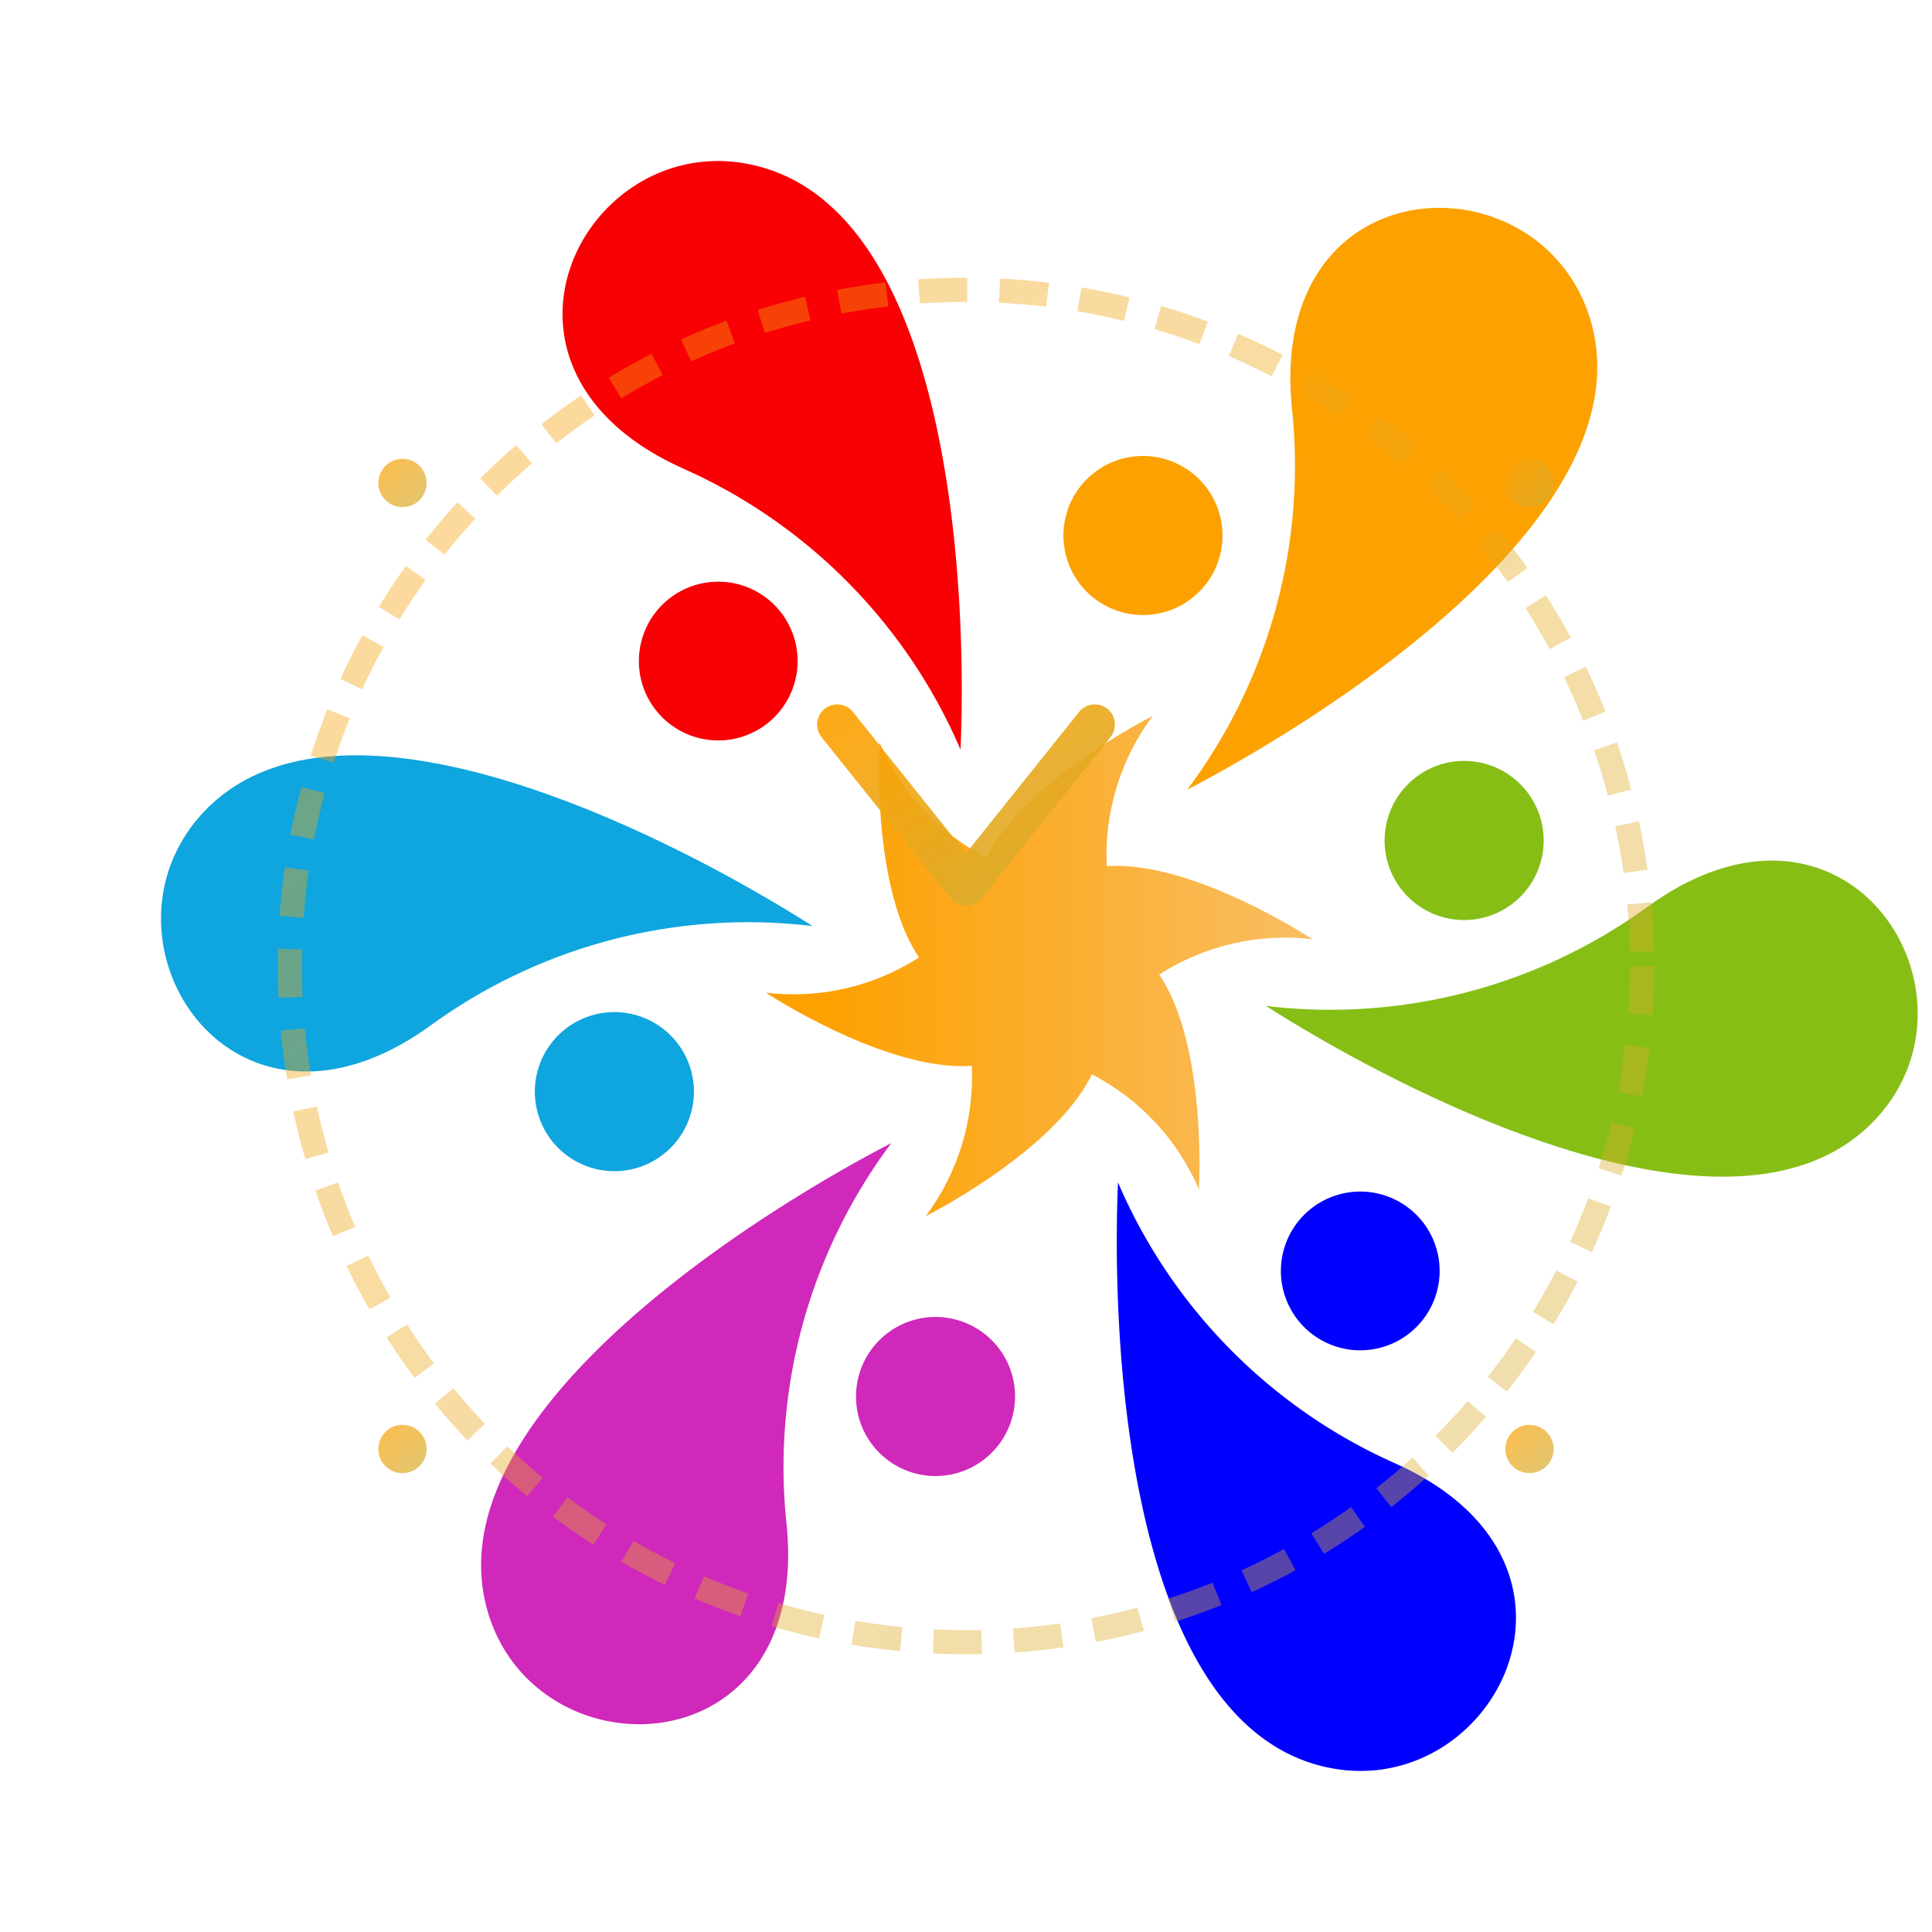
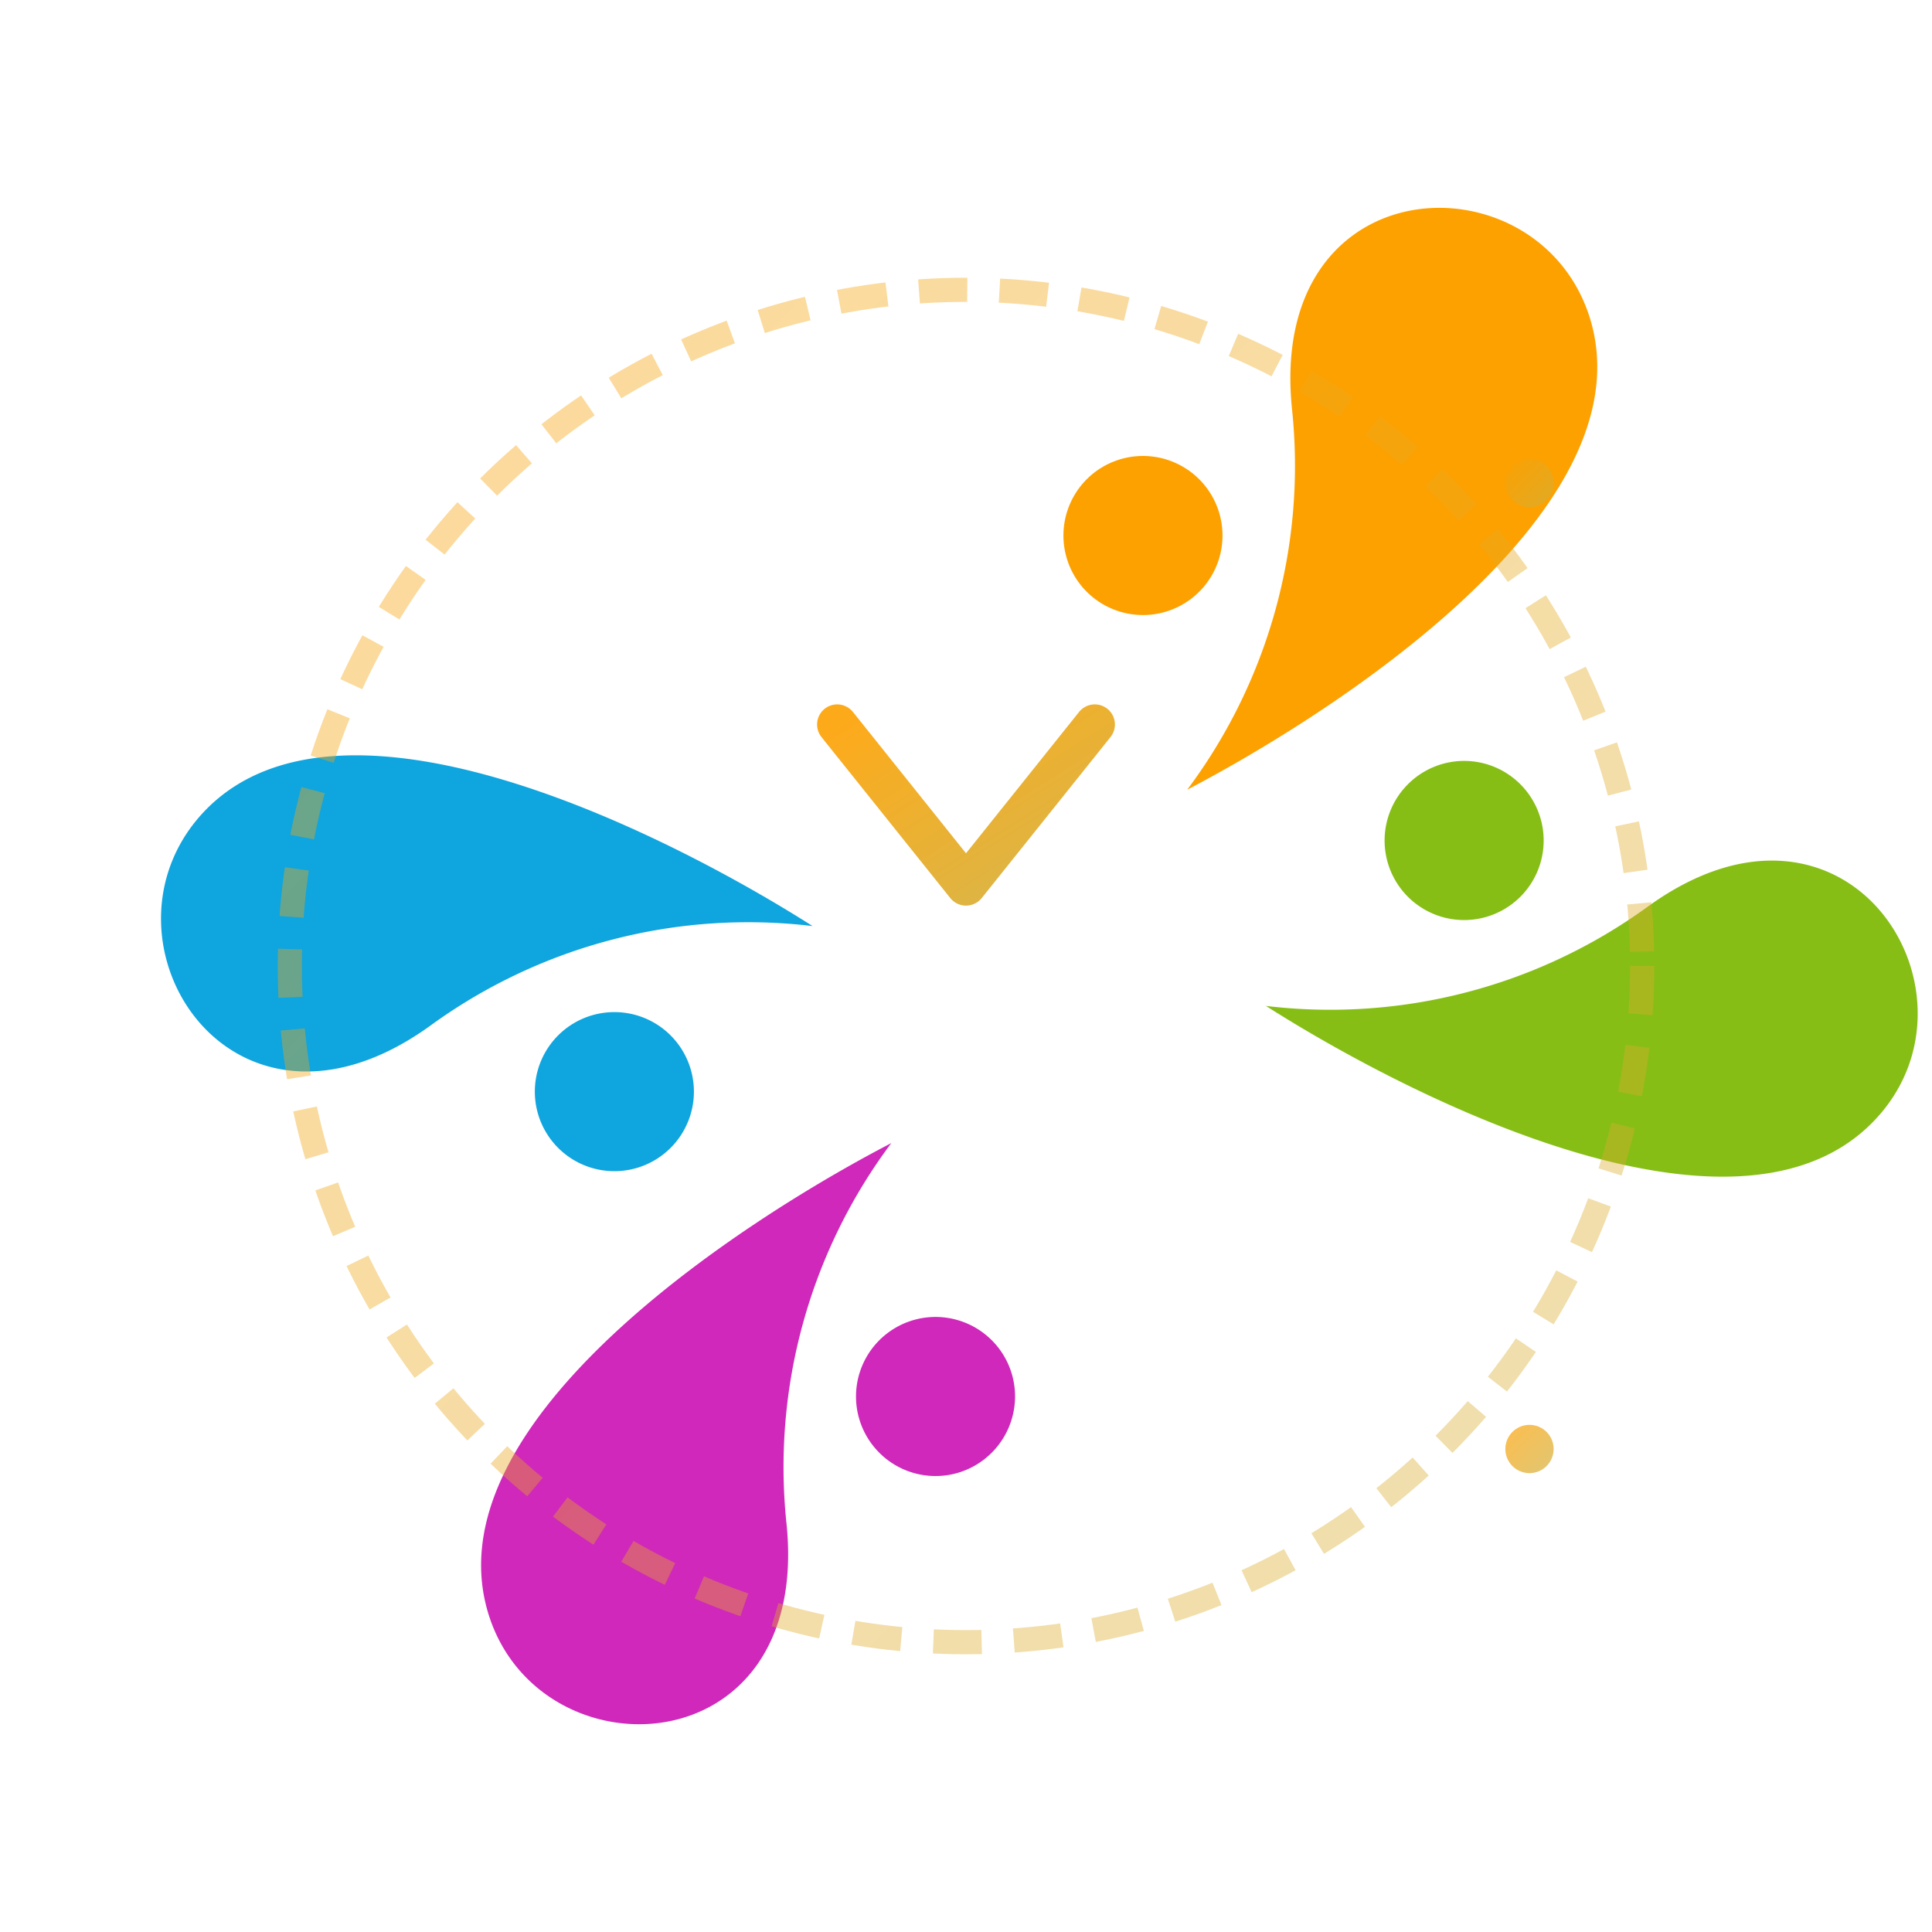
<svg xmlns="http://www.w3.org/2000/svg" width="120" height="120" viewBox="0 0 120 100" preserveAspectRatio="xMidYMid meet">
  <defs>
    <clipPath id="flower-clip-120">
      <path d="M62 50.53c2.35 3.47 2.62 9.88 2.47 13.35a14.46 14.46 0 0 0-6.65-7.15c-1.82 3.77-7.25 7.2-10.32 8.81a14.49 14.49 0 0 0 2.86-9.34c-4.18.3-9.87-2.68-12.79-4.54a14.43 14.43 0 0 0 9.51-2.19c-2.34-3.47-2.61-9.88-2.46-13.35a14.46 14.46 0 0 0 6.65 7.15c1.84-3.77 7.26-7.2 10.33-8.81a14.49 14.49 0 0 0-2.86 9.34c4.18-.3 9.87 2.68 12.79 4.54A14.47 14.47 0 0 0 62 50.53" fill="none" clip-rule="evenodd" />
    </clipPath>
    <linearGradient id="flower-gradient-120" x1="41.46" y1="50.02" x2="73.99" y2="49.98" gradientUnits="userSpaceOnUse">
      <stop offset="0" stop-color="#fda101" />
      <stop offset="1" stop-color="#f8c06b" />
    </linearGradient>
    <linearGradient id="gold-accent-120" x1="0%" y1="0%" x2="100%" y2="100%">
      <stop offset="0%" stop-color="#fda101" />
      <stop offset="100%" stop-color="#d4af37" />
    </linearGradient>
  </defs>
  <g transform="translate(10, 0)">
    <path d="M56.22 24.54a4.94 4.94 0 1 0 3.49-6.05 4.94 4.94 0 0 0-3.49 6.05m32.64-14.41c3.14 11.72-15.71 24-25.12 28.92a33.59 33.59 0 0 0 6.51-23.63C68.66 0 86-.44 88.86 10.13z" fill="#fda101" fill-rule="evenodd" />
    <path d="M77.44 38.72a4.94 4.94 0 1 0 7 0 4.93 4.93 0 0 0-7 0m28.8 21.06c-8.59 8.58-28.66-1.6-37.61-7.3a33.56 33.56 0 0 0 23.72-6.17c12.56-9.09 21.65 5.74 13.89 13.47z" fill="#86be16" fill-rule="evenodd" />
-     <path d="M75.77 64.18a4.93 4.93 0 1 0 3.49 6 4.93 4.93 0 0 0-3.49-6m-3.85 35.47C60.2 96.51 59 74 59.44 63.44a33.57 33.57 0 0 0 17.21 17.45c14.15 6.33 5.84 21.59-4.73 18.76z" fill="#00f" fill-rule="evenodd" />
    <path d="M52.88 75.46a4.94 4.94 0 1 0-3.49 6.05 4.95 4.95 0 0 0 3.49-6.05M20.23 89.87C17.09 78.15 36 65.86 45.36 61a33.59 33.59 0 0 0-6.51 23.63c1.59 15.37-15.78 15.81-18.62 5.24z" fill="#cf28ba" fill-rule="evenodd" />
    <path d="M31.66 61.29a4.94 4.94 0 1 0-7 0 4.94 4.94 0 0 0 7 0M2.86 40.22c8.58-8.58 28.65 1.6 37.61 7.3a33.55 33.55 0 0 0-23.72 6.17C4.19 62.78-4.87 48 2.86 40.22z" fill="#0fa5de" fill-rule="evenodd" />
-     <path d="M33.33 35.82a4.93 4.93 0 1 0-3.49-6 4.93 4.93 0 0 0 3.49 6M37.18.35C48.9 3.49 50.11 26 49.66 36.56a33.6 33.6 0 0 0-17.21-17.45C18.3 12.78 26.61-2.49 37.18.35z" fill="#f80004" fill-rule="evenodd" />
    <g clip-path="url(#flower-clip-120)">
-       <path fill="url(#flower-gradient-120)" d="M37.57 34.46h33.97v31.08H37.57z" />
-     </g>
+       </g>
  </g>
  <g transform="translate(60, 50)" opacity="0.9">
    <path d="M -8 -15 L 0 -5 L 8 -15" stroke="url(#gold-accent-120)" stroke-width="2.5" stroke-linecap="round" stroke-linejoin="round" fill="none" />
  </g>
  <circle cx="60" cy="50" r="42" stroke="url(#gold-accent-120)" stroke-width="1.5" fill="none" opacity="0.4" stroke-dasharray="3,2" />
-   <circle cx="25" cy="20" r="1.5" fill="url(#gold-accent-120)" opacity="0.7" />
  <circle cx="95" cy="20" r="1.5" fill="url(#gold-accent-120)" opacity="0.7" />
-   <circle cx="25" cy="80" r="1.5" fill="url(#gold-accent-120)" opacity="0.7" />
  <circle cx="95" cy="80" r="1.5" fill="url(#gold-accent-120)" opacity="0.7" />
</svg>